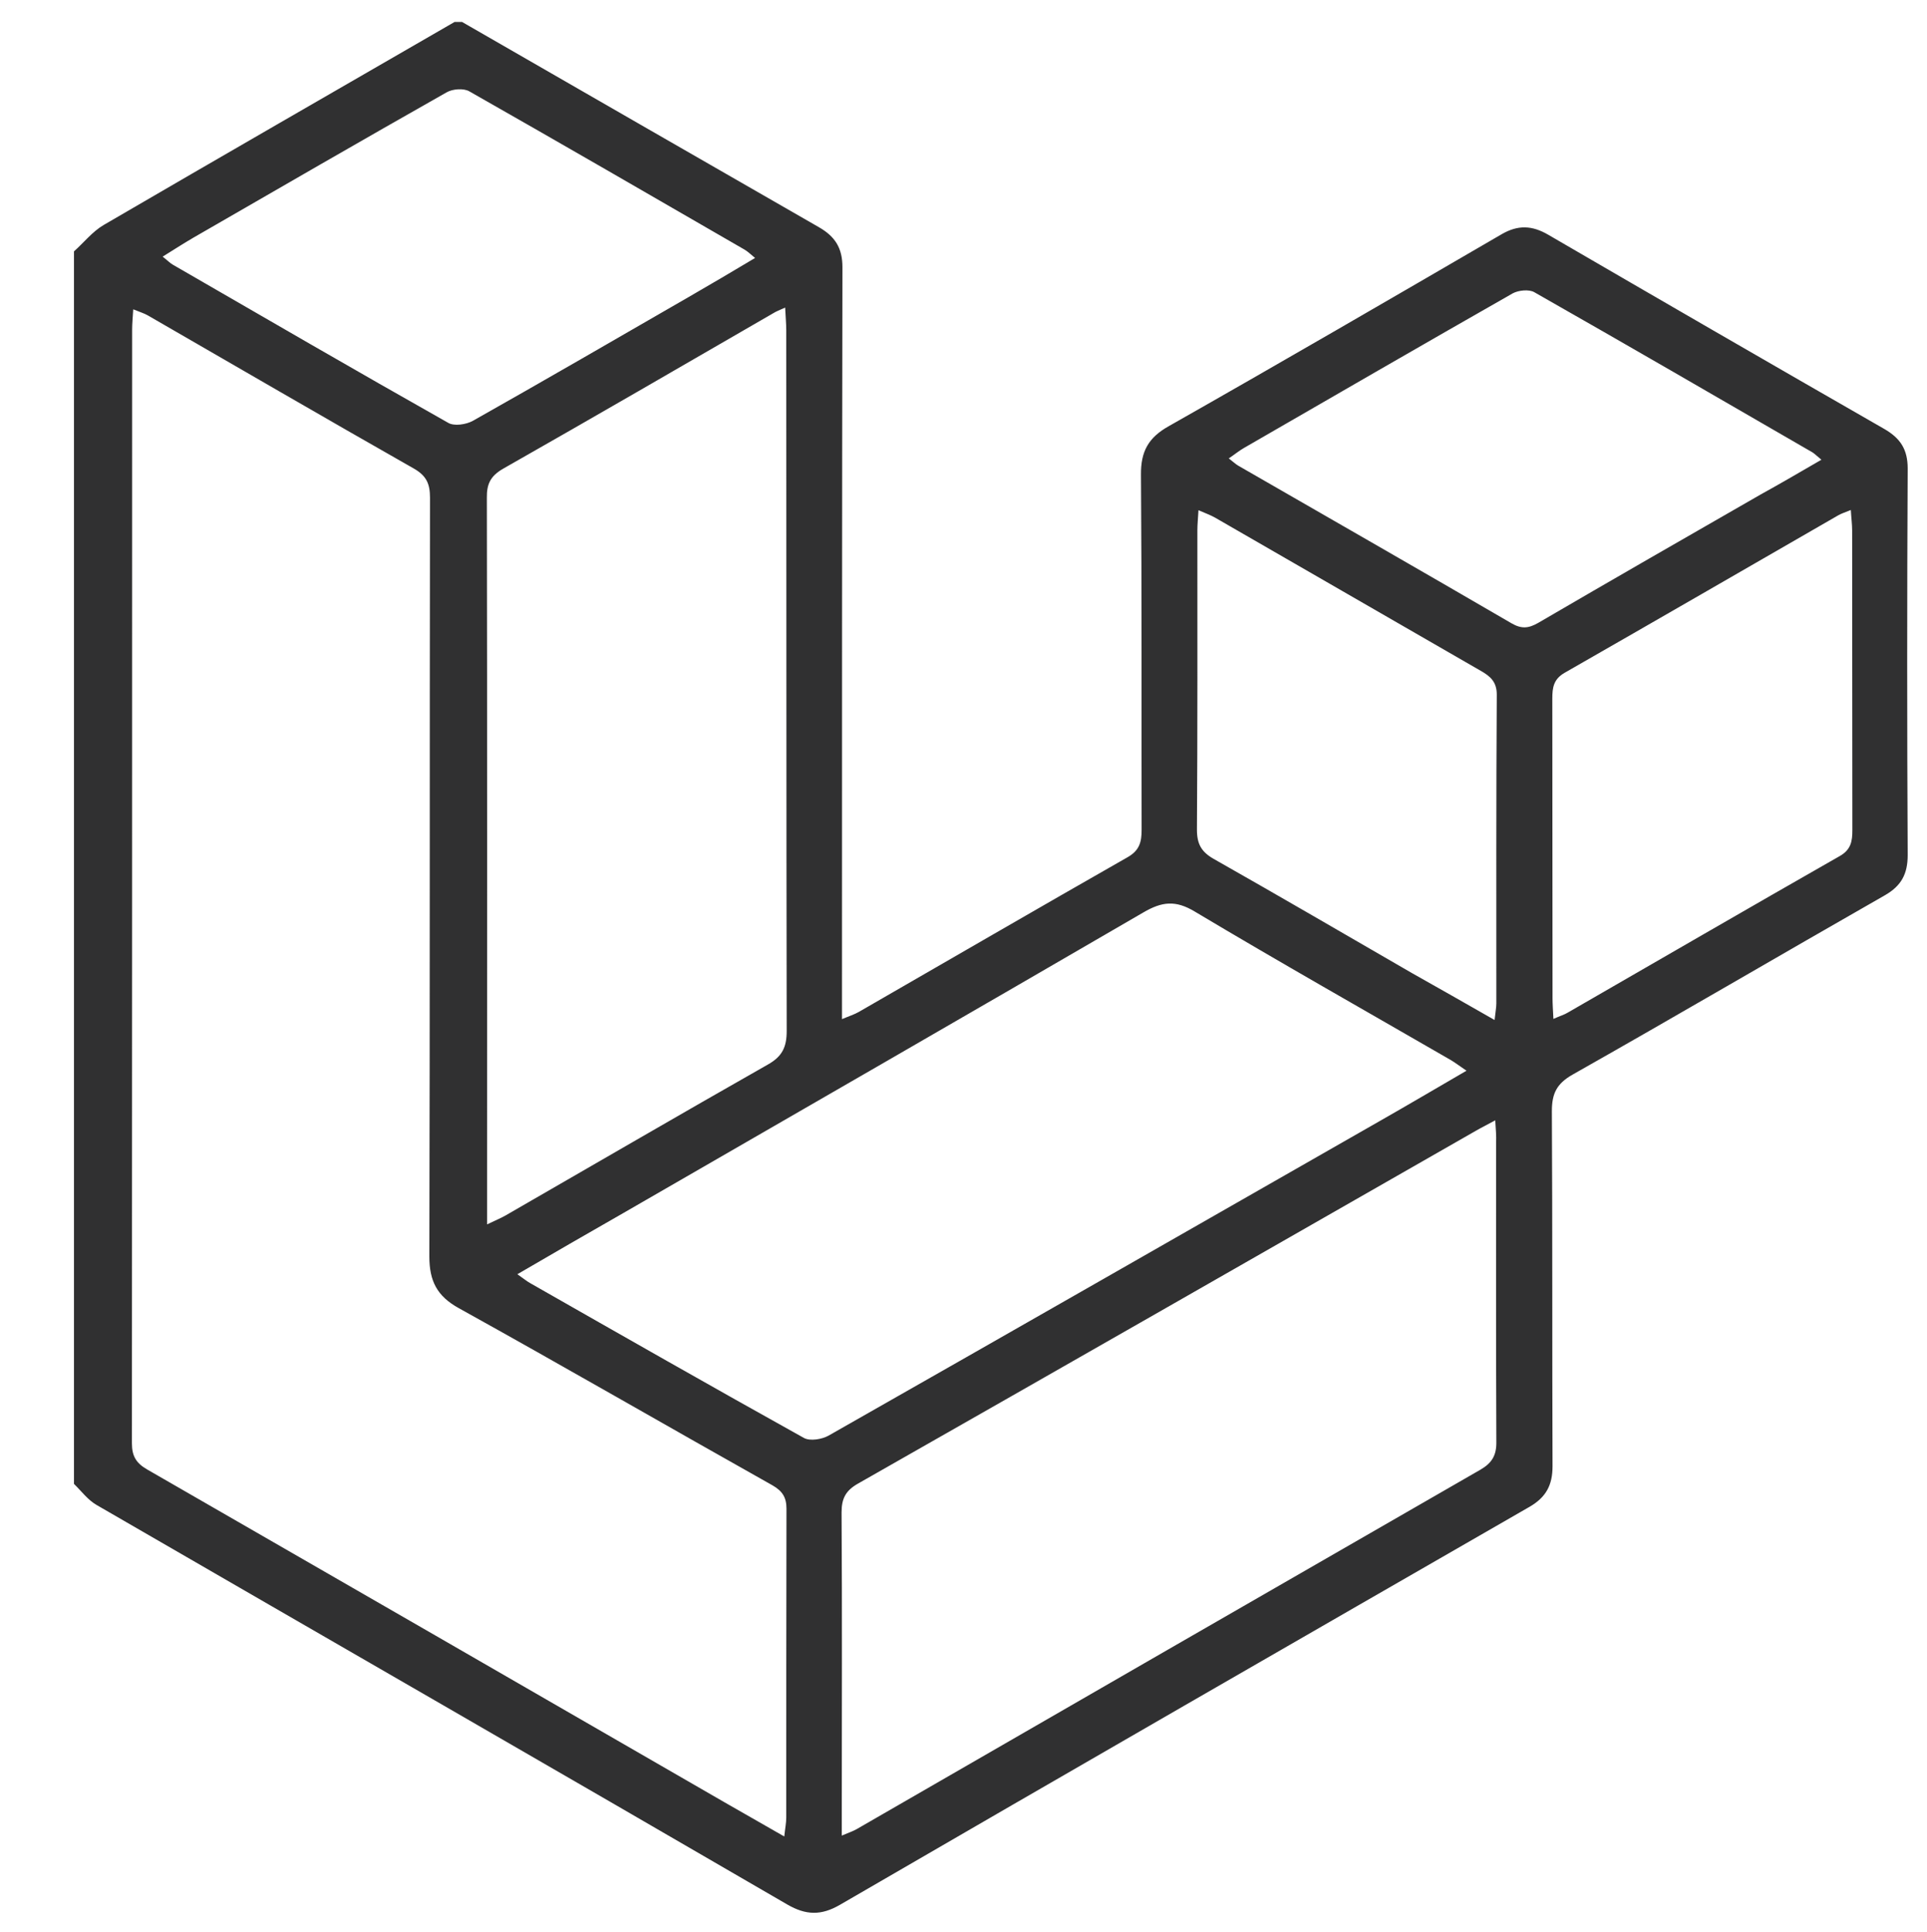
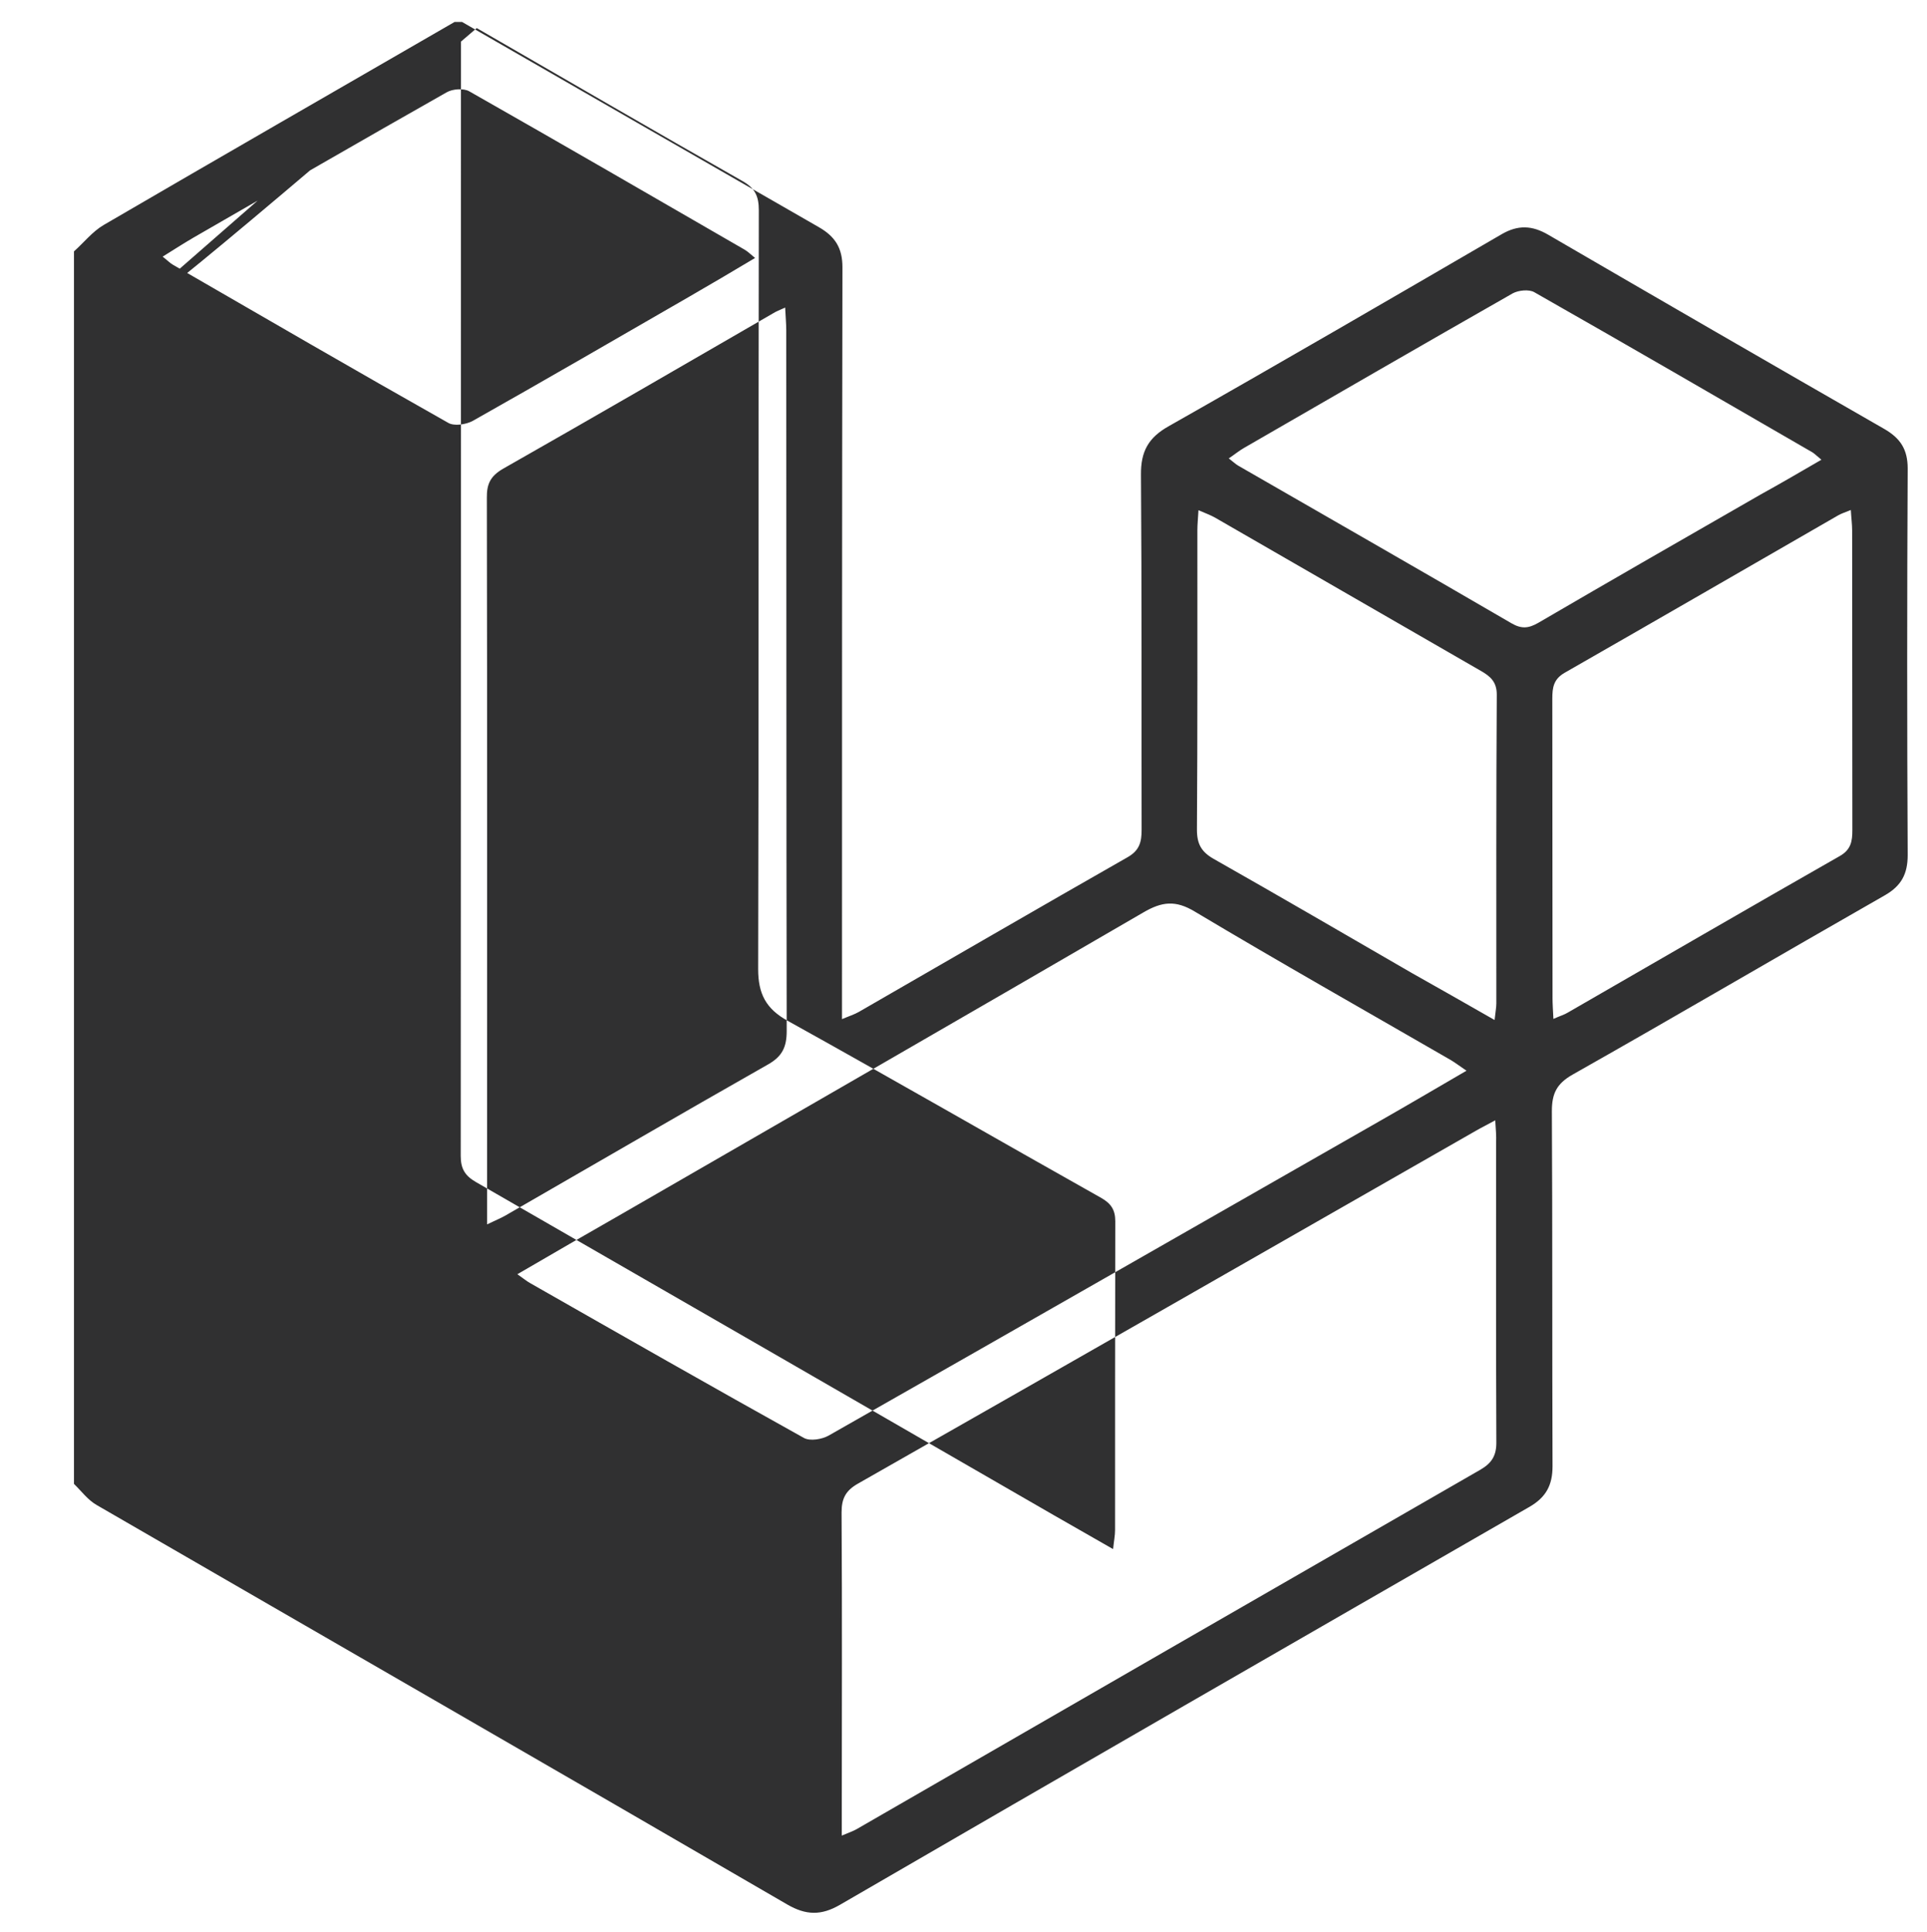
<svg xmlns="http://www.w3.org/2000/svg" version="1.1" id="Layer_1" x="0px" y="0px" viewBox="0 0 87.79 88.01" style="enable-background:new 0 0 87.79 88.01;" xml:space="preserve">
  <style type="text/css">
	.st0{fill:#303031;}
</style>
-   <path class="st0" d="M21.05,1c5.42,3.12,10.84,6.24,16.26,9.35c0.73,0.42,1.07,0.94,1.07,1.82c-0.02,11.01-0.02,22.03-0.02,33.04  c0,0.36,0,0.72,0,1.21c0.33-0.14,0.56-0.21,0.77-0.33c4.08-2.35,8.16-4.72,12.25-7.05c0.54-0.31,0.63-0.7,0.63-1.24  C52,32.4,52.02,27.01,51.98,21.62c-0.01-1.06,0.34-1.69,1.27-2.21c5.08-2.88,10.12-5.81,15.16-8.74c0.74-0.43,1.38-0.41,2.12,0.02  c5.09,2.96,10.19,5.91,15.3,8.84c0.75,0.43,1.08,0.94,1.08,1.81c-0.03,5.87-0.03,11.74,0,17.61c0,0.86-0.29,1.4-1.04,1.83  c-4.75,2.71-9.47,5.48-14.23,8.17c-0.72,0.41-0.94,0.86-0.94,1.66c0.03,5.39,0.01,10.79,0.03,16.18c0,0.86-0.3,1.41-1.04,1.84  c-10.48,6.03-20.96,12.06-31.42,18.13c-0.86,0.5-1.55,0.48-2.4-0.01C25.39,80.66,14.89,74.62,4.4,68.55  C4,68.32,3.71,67.92,3.37,67.59c0-18.71,0-37.43,0-56.14c0.45-0.4,0.84-0.9,1.35-1.2C10.04,7.15,15.38,4.08,20.71,1  C20.82,1,20.94,1,21.05,1z M6.07,14.09c-0.02,0.37-0.05,0.64-0.05,0.91c0,16.91,0,33.82-0.01,50.74c0,0.58,0.19,0.9,0.69,1.19  c8.78,5.05,17.55,10.11,26.32,15.17c0.87,0.5,1.73,0.99,2.71,1.55c0.04-0.38,0.09-0.62,0.09-0.86c0-4.69,0-9.38,0.01-14.07  c0-0.51-0.18-0.8-0.63-1.06c-4.77-2.68-9.51-5.42-14.29-8.07c-1-0.55-1.35-1.24-1.35-2.36c0.03-11.52,0.01-23.04,0.03-34.56  c0-0.63-0.16-1-0.74-1.33c-4.05-2.3-8.07-4.64-12.11-6.97C6.57,14.27,6.36,14.21,6.07,14.09z M68.12,51.03  c-0.4,0.22-0.65,0.34-0.89,0.48c-9.37,5.36-18.74,10.72-28.13,16.06c-0.57,0.32-0.76,0.68-0.76,1.32c0.03,4.58,0.01,9.16,0.01,13.73  c0,0.29,0,0.58,0,0.99c0.33-0.14,0.51-0.2,0.67-0.29c9.47-5.46,18.95-10.93,28.43-16.38c0.53-0.31,0.73-0.66,0.72-1.27  c-0.02-4.55-0.01-9.1-0.01-13.65C68.17,51.75,68.15,51.48,68.12,51.03z M35.77,14.01c-0.29,0.13-0.42,0.18-0.53,0.25  c-4.1,2.37-8.2,4.75-12.32,7.09c-0.57,0.33-0.75,0.69-0.74,1.33c0.02,10.7,0.01,21.39,0.01,32.09c0,0.29,0,0.58,0,1  c0.39-0.19,0.62-0.28,0.83-0.4c3.98-2.29,7.96-4.61,11.96-6.88c0.66-0.37,0.86-0.8,0.86-1.53c-0.02-10.64-0.01-21.28-0.02-31.92  C35.82,14.75,35.79,14.45,35.77,14.01z M23.57,58.04c0.29,0.2,0.44,0.33,0.61,0.42c4.14,2.36,8.28,4.72,12.45,7.04  c0.28,0.15,0.82,0.06,1.12-0.11c8.36-4.75,16.71-9.53,25.06-14.3c1.3-0.74,2.59-1.5,4-2.32c-0.34-0.23-0.53-0.38-0.74-0.5  c-3.88-2.24-7.79-4.45-11.64-6.75c-0.88-0.53-1.5-0.45-2.34,0.04c-7.88,4.58-15.78,9.13-23.67,13.68  C26.84,56.14,25.27,57.05,23.57,58.04z M82.98,20.94c-0.23-0.19-0.31-0.27-0.4-0.33c-4.22-2.44-8.44-4.89-12.68-7.3  c-0.24-0.14-0.72-0.09-0.98,0.05c-4.09,2.33-8.17,4.69-12.24,7.04c-0.23,0.13-0.43,0.3-0.7,0.48c0.21,0.16,0.31,0.26,0.43,0.33  c4.15,2.39,8.31,4.77,12.45,7.18c0.45,0.26,0.77,0.24,1.22-0.02c3.36-1.96,6.74-3.9,10.12-5.84C81.09,22.04,81.98,21.52,82.98,20.94  z M7.41,11.69c0.22,0.17,0.33,0.29,0.47,0.37c4.17,2.41,8.34,4.83,12.54,7.2c0.27,0.16,0.81,0.08,1.12-0.09  c3.3-1.86,6.57-3.76,9.85-5.65c0.99-0.57,1.97-1.15,3.01-1.77c-0.22-0.18-0.34-0.3-0.48-0.38c-4.17-2.41-8.35-4.83-12.54-7.21  c-0.26-0.15-0.77-0.11-1.04,0.05c-3.85,2.18-7.69,4.4-11.52,6.61C8.36,11.09,7.92,11.37,7.41,11.69z M70.77,46.41  c0.31-0.14,0.5-0.19,0.66-0.29c4.13-2.38,8.25-4.77,12.39-7.13c0.51-0.29,0.57-0.68,0.57-1.18c-0.01-4.55,0-9.09-0.01-13.64  c0-0.29-0.04-0.58-0.06-0.94c-0.27,0.11-0.43,0.16-0.57,0.24c-4.15,2.39-8.3,4.79-12.46,7.17c-0.51,0.29-0.57,0.67-0.57,1.18  c0.01,4.55,0,9.09,0.01,13.64C70.73,45.73,70.75,46,70.77,46.41z M68.09,46.46c0.04-0.38,0.08-0.57,0.08-0.76  c0-4.69-0.01-9.37,0.02-14.06c0-0.59-0.3-0.84-0.74-1.09c-4.03-2.32-8.06-4.65-12.09-6.97c-0.21-0.12-0.44-0.2-0.76-0.34  c-0.02,0.37-0.05,0.64-0.05,0.91c0,4.55,0.01,9.09-0.02,13.64c0,0.65,0.2,1.01,0.76,1.33c3.02,1.71,6.02,3.46,9.03,5.2  C65.54,45.01,66.75,45.69,68.09,46.46z" />
+   <path class="st0" d="M21.05,1c5.42,3.12,10.84,6.24,16.26,9.35c0.73,0.42,1.07,0.94,1.07,1.82c-0.02,11.01-0.02,22.03-0.02,33.04  c0,0.36,0,0.72,0,1.21c0.33-0.14,0.56-0.21,0.77-0.33c4.08-2.35,8.16-4.72,12.25-7.05c0.54-0.31,0.63-0.7,0.63-1.24  C52,32.4,52.02,27.01,51.98,21.62c-0.01-1.06,0.34-1.69,1.27-2.21c5.08-2.88,10.12-5.81,15.16-8.74c0.74-0.43,1.38-0.41,2.12,0.02  c5.09,2.96,10.19,5.91,15.3,8.84c0.75,0.43,1.08,0.94,1.08,1.81c-0.03,5.87-0.03,11.74,0,17.61c0,0.86-0.29,1.4-1.04,1.83  c-4.75,2.71-9.47,5.48-14.23,8.17c-0.72,0.41-0.94,0.86-0.94,1.66c0.03,5.39,0.01,10.79,0.03,16.18c0,0.86-0.3,1.41-1.04,1.84  c-10.48,6.03-20.96,12.06-31.42,18.13c-0.86,0.5-1.55,0.48-2.4-0.01C25.39,80.66,14.89,74.62,4.4,68.55  C4,68.32,3.71,67.92,3.37,67.59c0-18.71,0-37.43,0-56.14c0.45-0.4,0.84-0.9,1.35-1.2C10.04,7.15,15.38,4.08,20.71,1  C20.82,1,20.94,1,21.05,1z c-0.02,0.37-0.05,0.64-0.05,0.91c0,16.91,0,33.82-0.01,50.74c0,0.58,0.19,0.9,0.69,1.19  c8.78,5.05,17.55,10.11,26.32,15.17c0.87,0.5,1.73,0.99,2.71,1.55c0.04-0.38,0.09-0.62,0.09-0.86c0-4.69,0-9.38,0.01-14.07  c0-0.51-0.18-0.8-0.63-1.06c-4.77-2.68-9.51-5.42-14.29-8.07c-1-0.55-1.35-1.24-1.35-2.36c0.03-11.52,0.01-23.04,0.03-34.56  c0-0.63-0.16-1-0.74-1.33c-4.05-2.3-8.07-4.64-12.11-6.97C6.57,14.27,6.36,14.21,6.07,14.09z M68.12,51.03  c-0.4,0.22-0.65,0.34-0.89,0.48c-9.37,5.36-18.74,10.72-28.13,16.06c-0.57,0.32-0.76,0.68-0.76,1.32c0.03,4.58,0.01,9.16,0.01,13.73  c0,0.29,0,0.58,0,0.99c0.33-0.14,0.51-0.2,0.67-0.29c9.47-5.46,18.95-10.93,28.43-16.38c0.53-0.31,0.73-0.66,0.72-1.27  c-0.02-4.55-0.01-9.1-0.01-13.65C68.17,51.75,68.15,51.48,68.12,51.03z M35.77,14.01c-0.29,0.13-0.42,0.18-0.53,0.25  c-4.1,2.37-8.2,4.75-12.32,7.09c-0.57,0.33-0.75,0.69-0.74,1.33c0.02,10.7,0.01,21.39,0.01,32.09c0,0.29,0,0.58,0,1  c0.39-0.19,0.62-0.28,0.83-0.4c3.98-2.29,7.96-4.61,11.96-6.88c0.66-0.37,0.86-0.8,0.86-1.53c-0.02-10.64-0.01-21.28-0.02-31.92  C35.82,14.75,35.79,14.45,35.77,14.01z M23.57,58.04c0.29,0.2,0.44,0.33,0.61,0.42c4.14,2.36,8.28,4.72,12.45,7.04  c0.28,0.15,0.82,0.06,1.12-0.11c8.36-4.75,16.71-9.53,25.06-14.3c1.3-0.74,2.59-1.5,4-2.32c-0.34-0.23-0.53-0.38-0.74-0.5  c-3.88-2.24-7.79-4.45-11.64-6.75c-0.88-0.53-1.5-0.45-2.34,0.04c-7.88,4.58-15.78,9.13-23.67,13.68  C26.84,56.14,25.27,57.05,23.57,58.04z M82.98,20.94c-0.23-0.19-0.31-0.27-0.4-0.33c-4.22-2.44-8.44-4.89-12.68-7.3  c-0.24-0.14-0.72-0.09-0.98,0.05c-4.09,2.33-8.17,4.69-12.24,7.04c-0.23,0.13-0.43,0.3-0.7,0.48c0.21,0.16,0.31,0.26,0.43,0.33  c4.15,2.39,8.31,4.77,12.45,7.18c0.45,0.26,0.77,0.24,1.22-0.02c3.36-1.96,6.74-3.9,10.12-5.84C81.09,22.04,81.98,21.52,82.98,20.94  z M7.41,11.69c0.22,0.17,0.33,0.29,0.47,0.37c4.17,2.41,8.34,4.83,12.54,7.2c0.27,0.16,0.81,0.08,1.12-0.09  c3.3-1.86,6.57-3.76,9.85-5.65c0.99-0.57,1.97-1.15,3.01-1.77c-0.22-0.18-0.34-0.3-0.48-0.38c-4.17-2.41-8.35-4.83-12.54-7.21  c-0.26-0.15-0.77-0.11-1.04,0.05c-3.85,2.18-7.69,4.4-11.52,6.61C8.36,11.09,7.92,11.37,7.41,11.69z M70.77,46.41  c0.31-0.14,0.5-0.19,0.66-0.29c4.13-2.38,8.25-4.77,12.39-7.13c0.51-0.29,0.57-0.68,0.57-1.18c-0.01-4.55,0-9.09-0.01-13.64  c0-0.29-0.04-0.58-0.06-0.94c-0.27,0.11-0.43,0.16-0.57,0.24c-4.15,2.39-8.3,4.79-12.46,7.17c-0.51,0.29-0.57,0.67-0.57,1.18  c0.01,4.55,0,9.09,0.01,13.64C70.73,45.73,70.75,46,70.77,46.41z M68.09,46.46c0.04-0.38,0.08-0.57,0.08-0.76  c0-4.69-0.01-9.37,0.02-14.06c0-0.59-0.3-0.84-0.74-1.09c-4.03-2.32-8.06-4.65-12.09-6.97c-0.21-0.12-0.44-0.2-0.76-0.34  c-0.02,0.37-0.05,0.64-0.05,0.91c0,4.55,0.01,9.09-0.02,13.64c0,0.65,0.2,1.01,0.76,1.33c3.02,1.71,6.02,3.46,9.03,5.2  C65.54,45.01,66.75,45.69,68.09,46.46z" />
</svg>